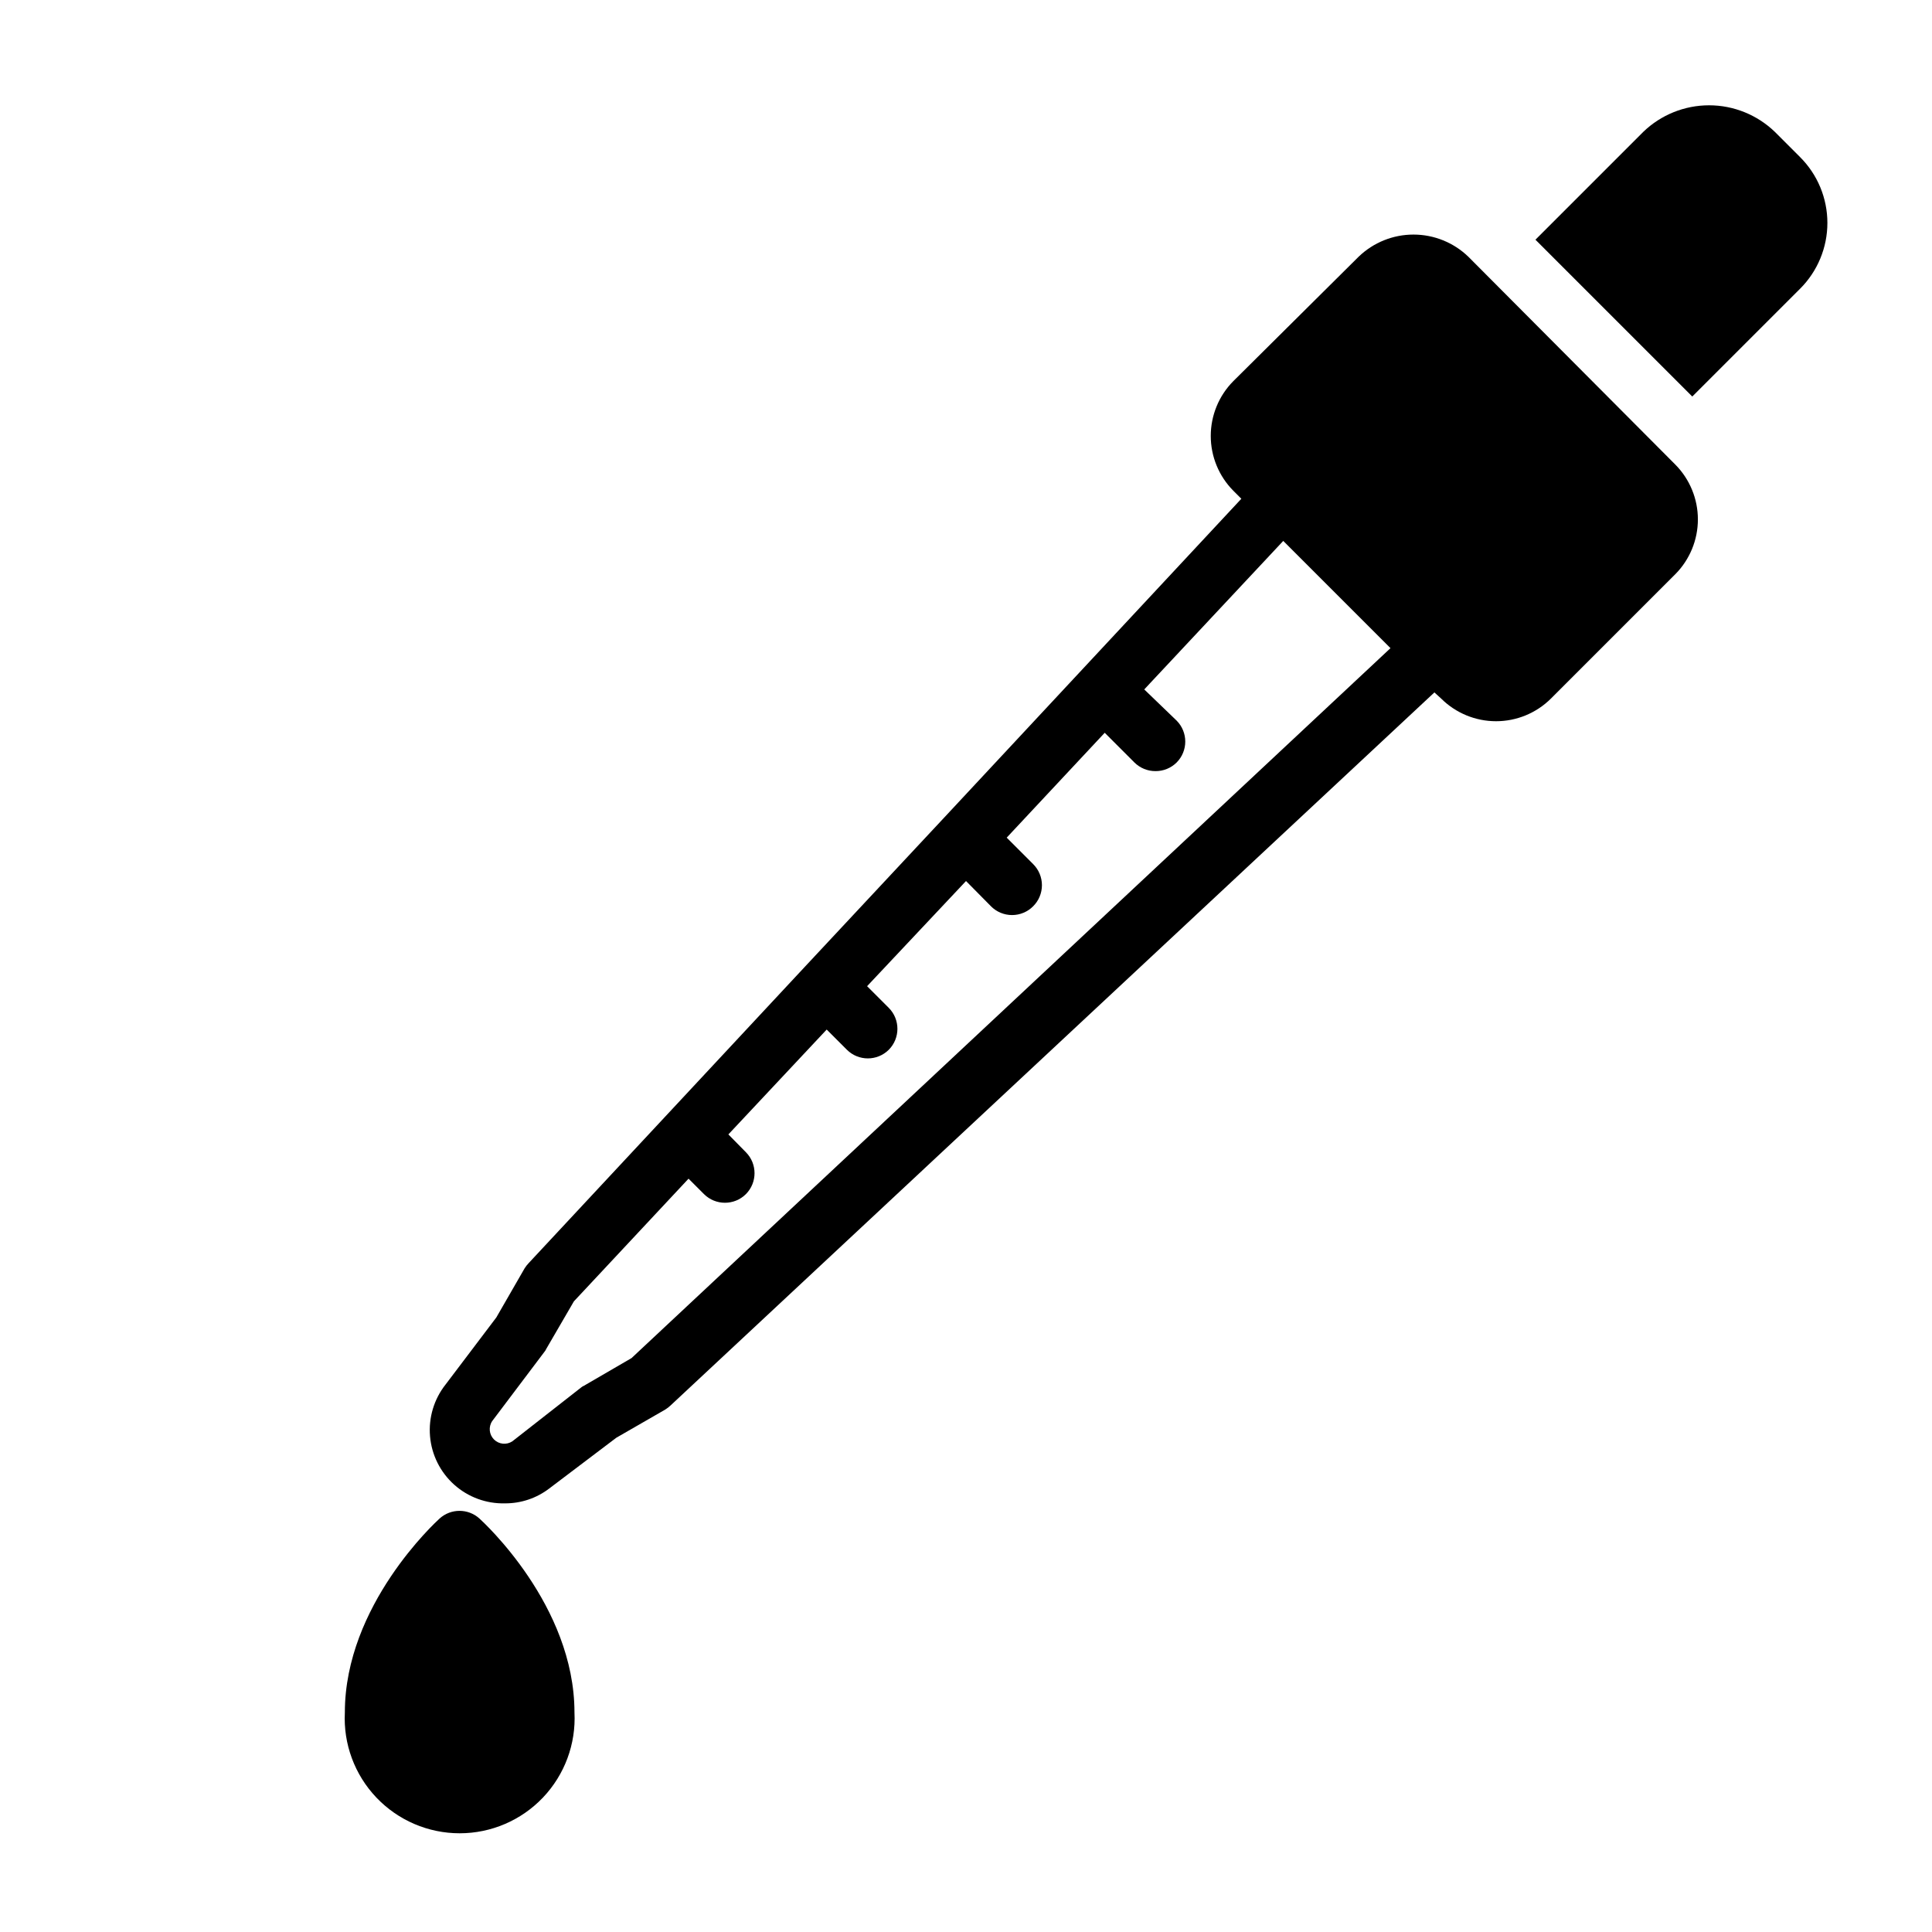
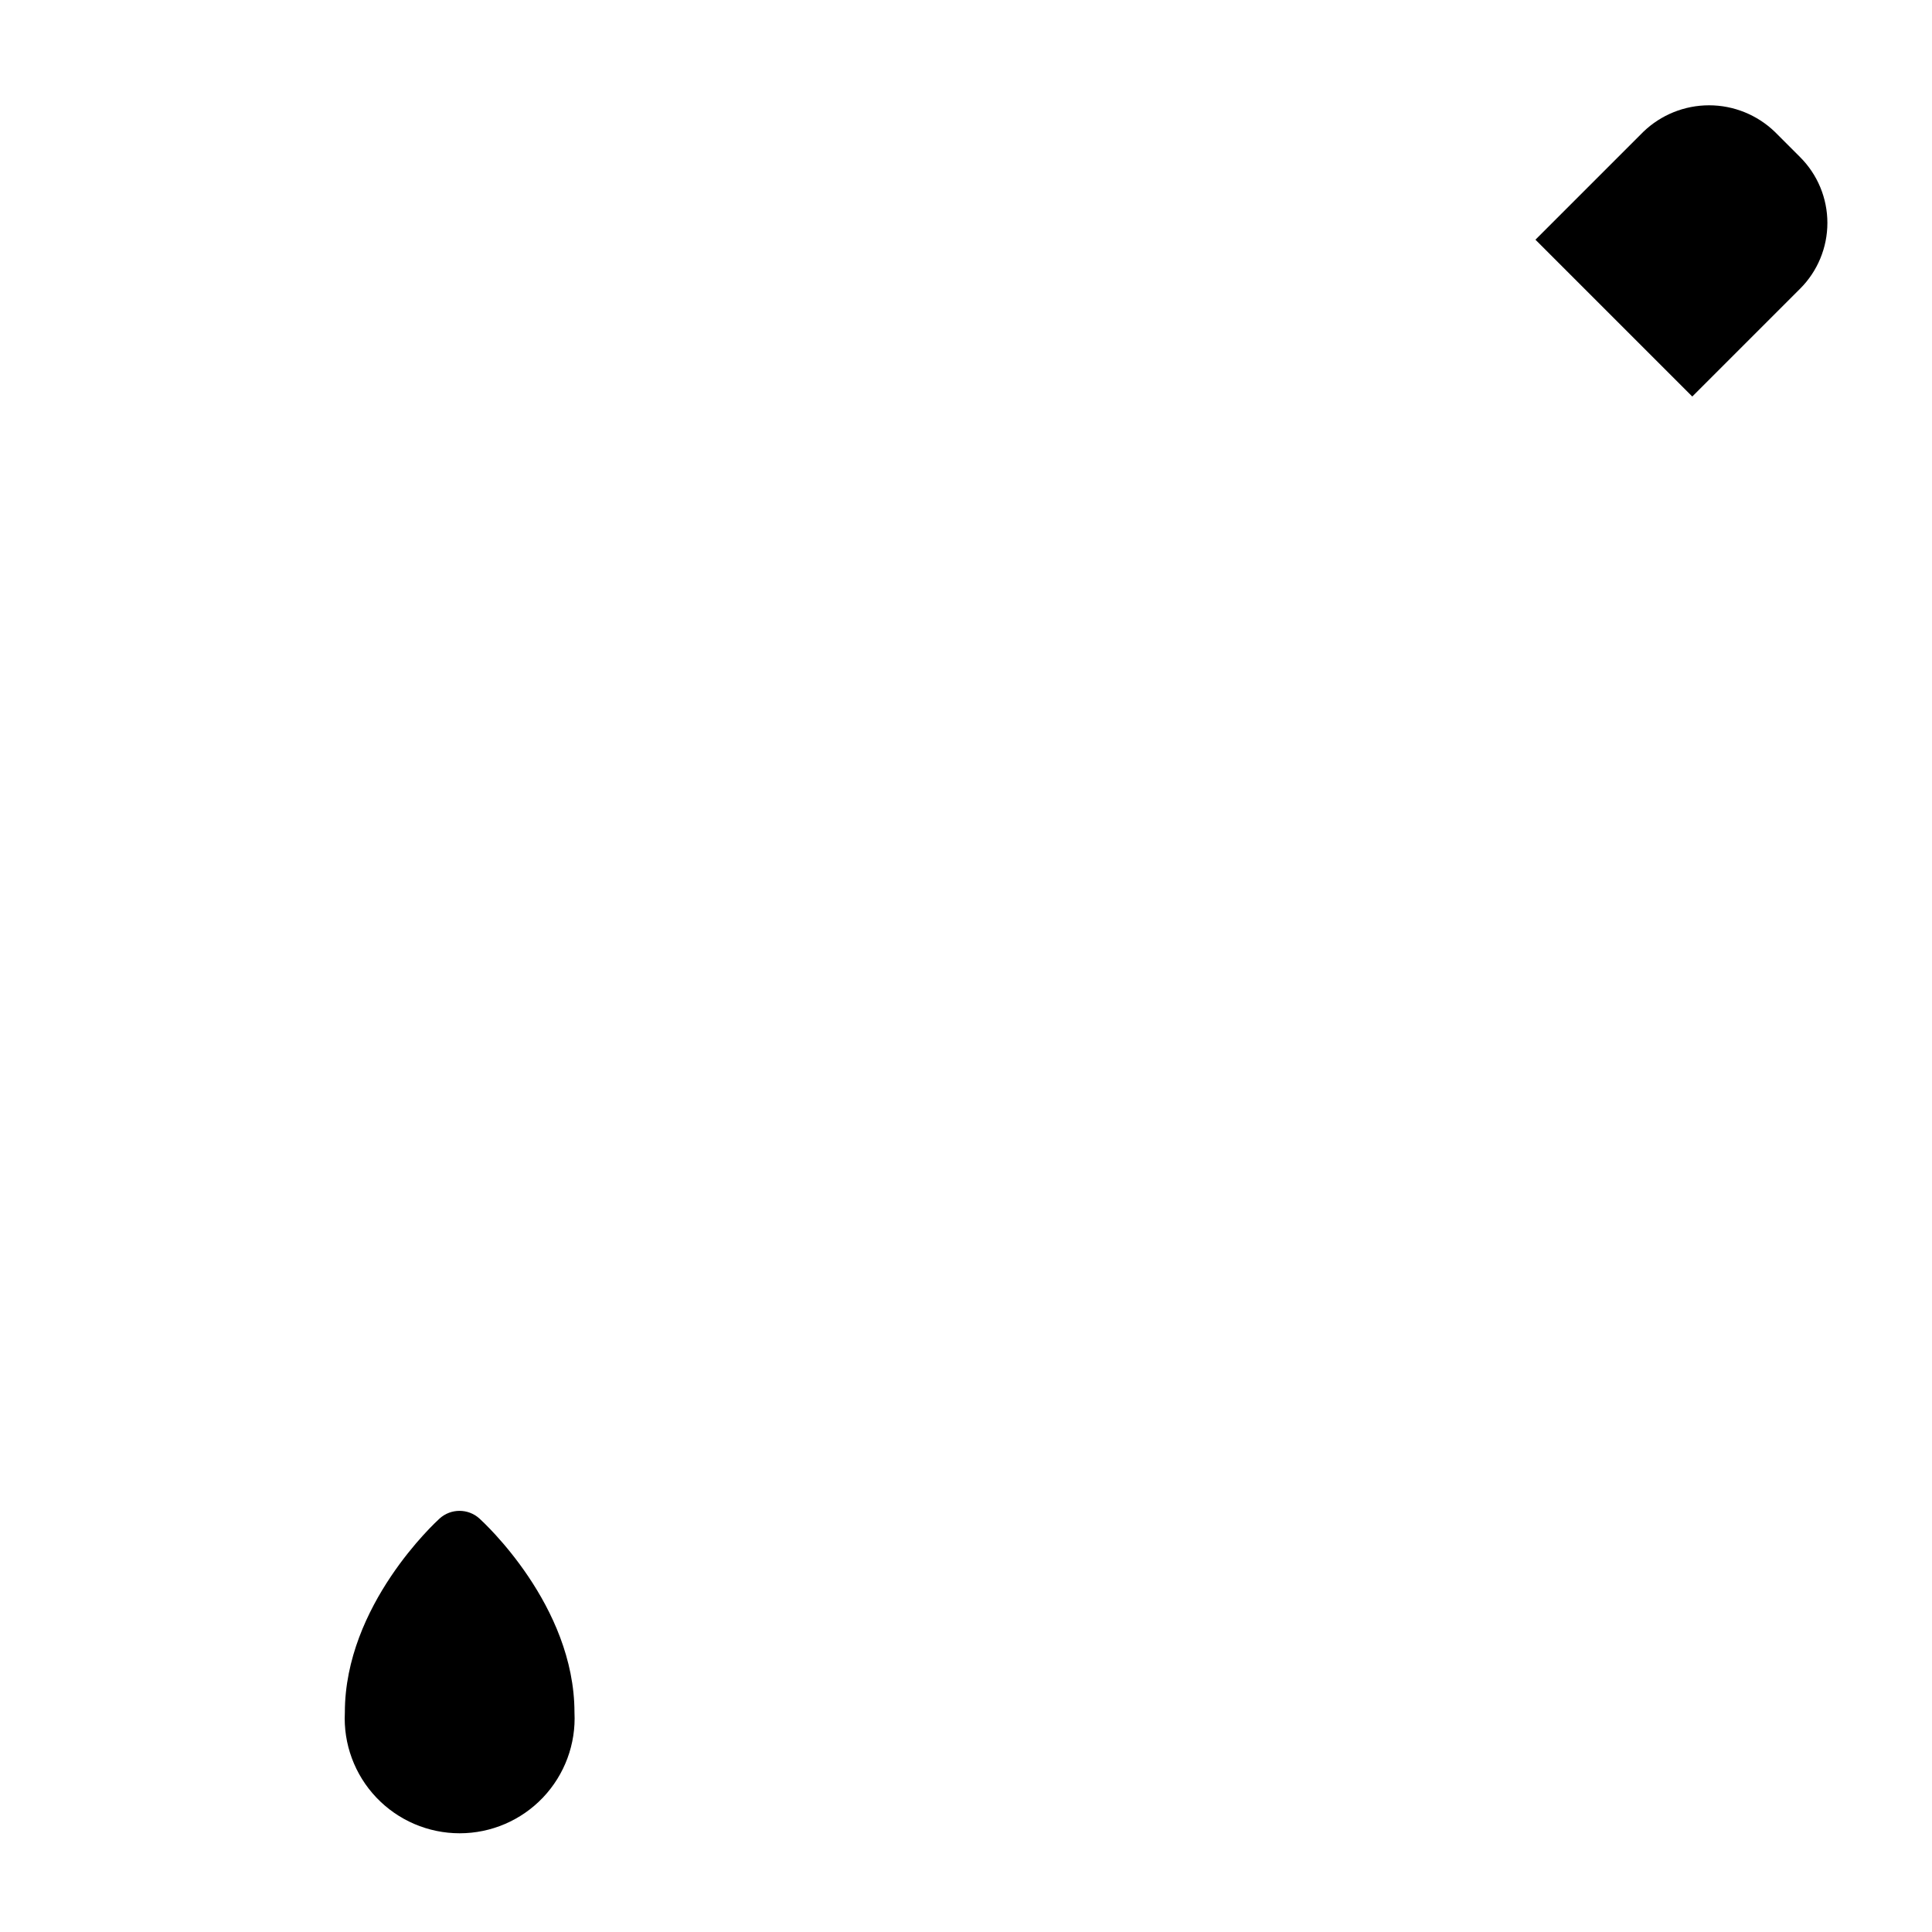
<svg xmlns="http://www.w3.org/2000/svg" fill="#000000" width="800px" height="800px" version="1.1" viewBox="144 144 512 512">
  <g>
    <path d="m621.05 185.64-6.691-6.691c-4.684-4.519-10.934-7.043-17.438-7.043-6.504 0-12.758 2.523-17.438 7.043l-28.574 28.574 41.562 41.562 28.578-28.574c4.629-4.621 7.231-10.895 7.231-17.438 0-6.539-2.602-12.812-7.231-17.434z" />
-     <path d="m533.11 212.02c-3.902-3.758-9.105-5.856-14.523-5.856-5.414 0-10.621 2.098-14.523 5.856l-33.219 32.984c-3.832 3.859-5.981 9.082-5.981 14.523 0 5.441 2.148 10.66 5.981 14.523l2.125 2.125-78.723 84.465-36.762 39.363-73.367 78.719c-0.414 0.434-0.785 0.906-1.102 1.418l-7.477 12.988-13.461 17.789c-3.07 3.887-4.539 8.797-4.113 13.727 0.426 4.934 2.719 9.516 6.406 12.816 3.691 3.301 8.5 5.07 13.449 4.945 4.238 0.023 8.363-1.359 11.73-3.934l17.789-13.461 12.988-7.477v-0.004c0.512-0.316 0.984-0.688 1.418-1.102l202.39-188.93 1.809 1.652c3.863 3.832 9.086 5.984 14.527 5.984 5.438 0 10.66-2.152 14.523-5.984l32.984-32.984v0.004c3.828-3.863 5.981-9.086 5.981-14.523 0-5.441-2.152-10.664-5.981-14.527zm-221.75 291.89-12.594 7.32c-0.316 0.137-0.609 0.32-0.867 0.551l-18.105 14.168c-1.531 1.031-3.574 0.832-4.879-0.473-1.305-1.305-1.504-3.348-0.473-4.879l13.773-18.262c0.23-0.258 0.414-0.551 0.551-0.867l7.32-12.594 30.387-32.512 4.094 4.094c3.07 3.051 8.031 3.051 11.102 0 3.051-3.07 3.051-8.031 0-11.102l-4.644-4.723 26.055-27.789 5.356 5.356c3.07 3.051 8.027 3.051 11.098 0 3.051-3.07 3.051-8.031 0-11.102l-5.746-5.746 26.215-27.867 6.613 6.691h-0.004c1.48 1.492 3.492 2.328 5.59 2.328 2.102 0 4.113-0.836 5.59-2.328 1.492-1.477 2.328-3.488 2.328-5.59 0-2.098-0.836-4.109-2.328-5.59l-7.008-7.008 25.977-27.789 7.875 7.875c1.484 1.473 3.496 2.297 5.59 2.285 2.09 0.012 4.102-0.812 5.59-2.285 3.051-3.07 3.051-8.027 0-11.098l-8.582-8.266 36.84-39.359 28.418 28.418z" />
    <path d="m271.05 546.42c-2.996-2.703-7.551-2.703-10.547 0-1.023 0.945-25.113 22.984-25.113 51.406-0.426 8.336 2.59 16.48 8.344 22.535 5.75 6.051 13.734 9.477 22.082 9.477 8.348 0 16.332-3.426 22.082-9.477 5.75-6.055 8.766-14.199 8.344-22.535 0-28.418-24.168-50.461-25.191-51.406z" />
  </g>
</svg>